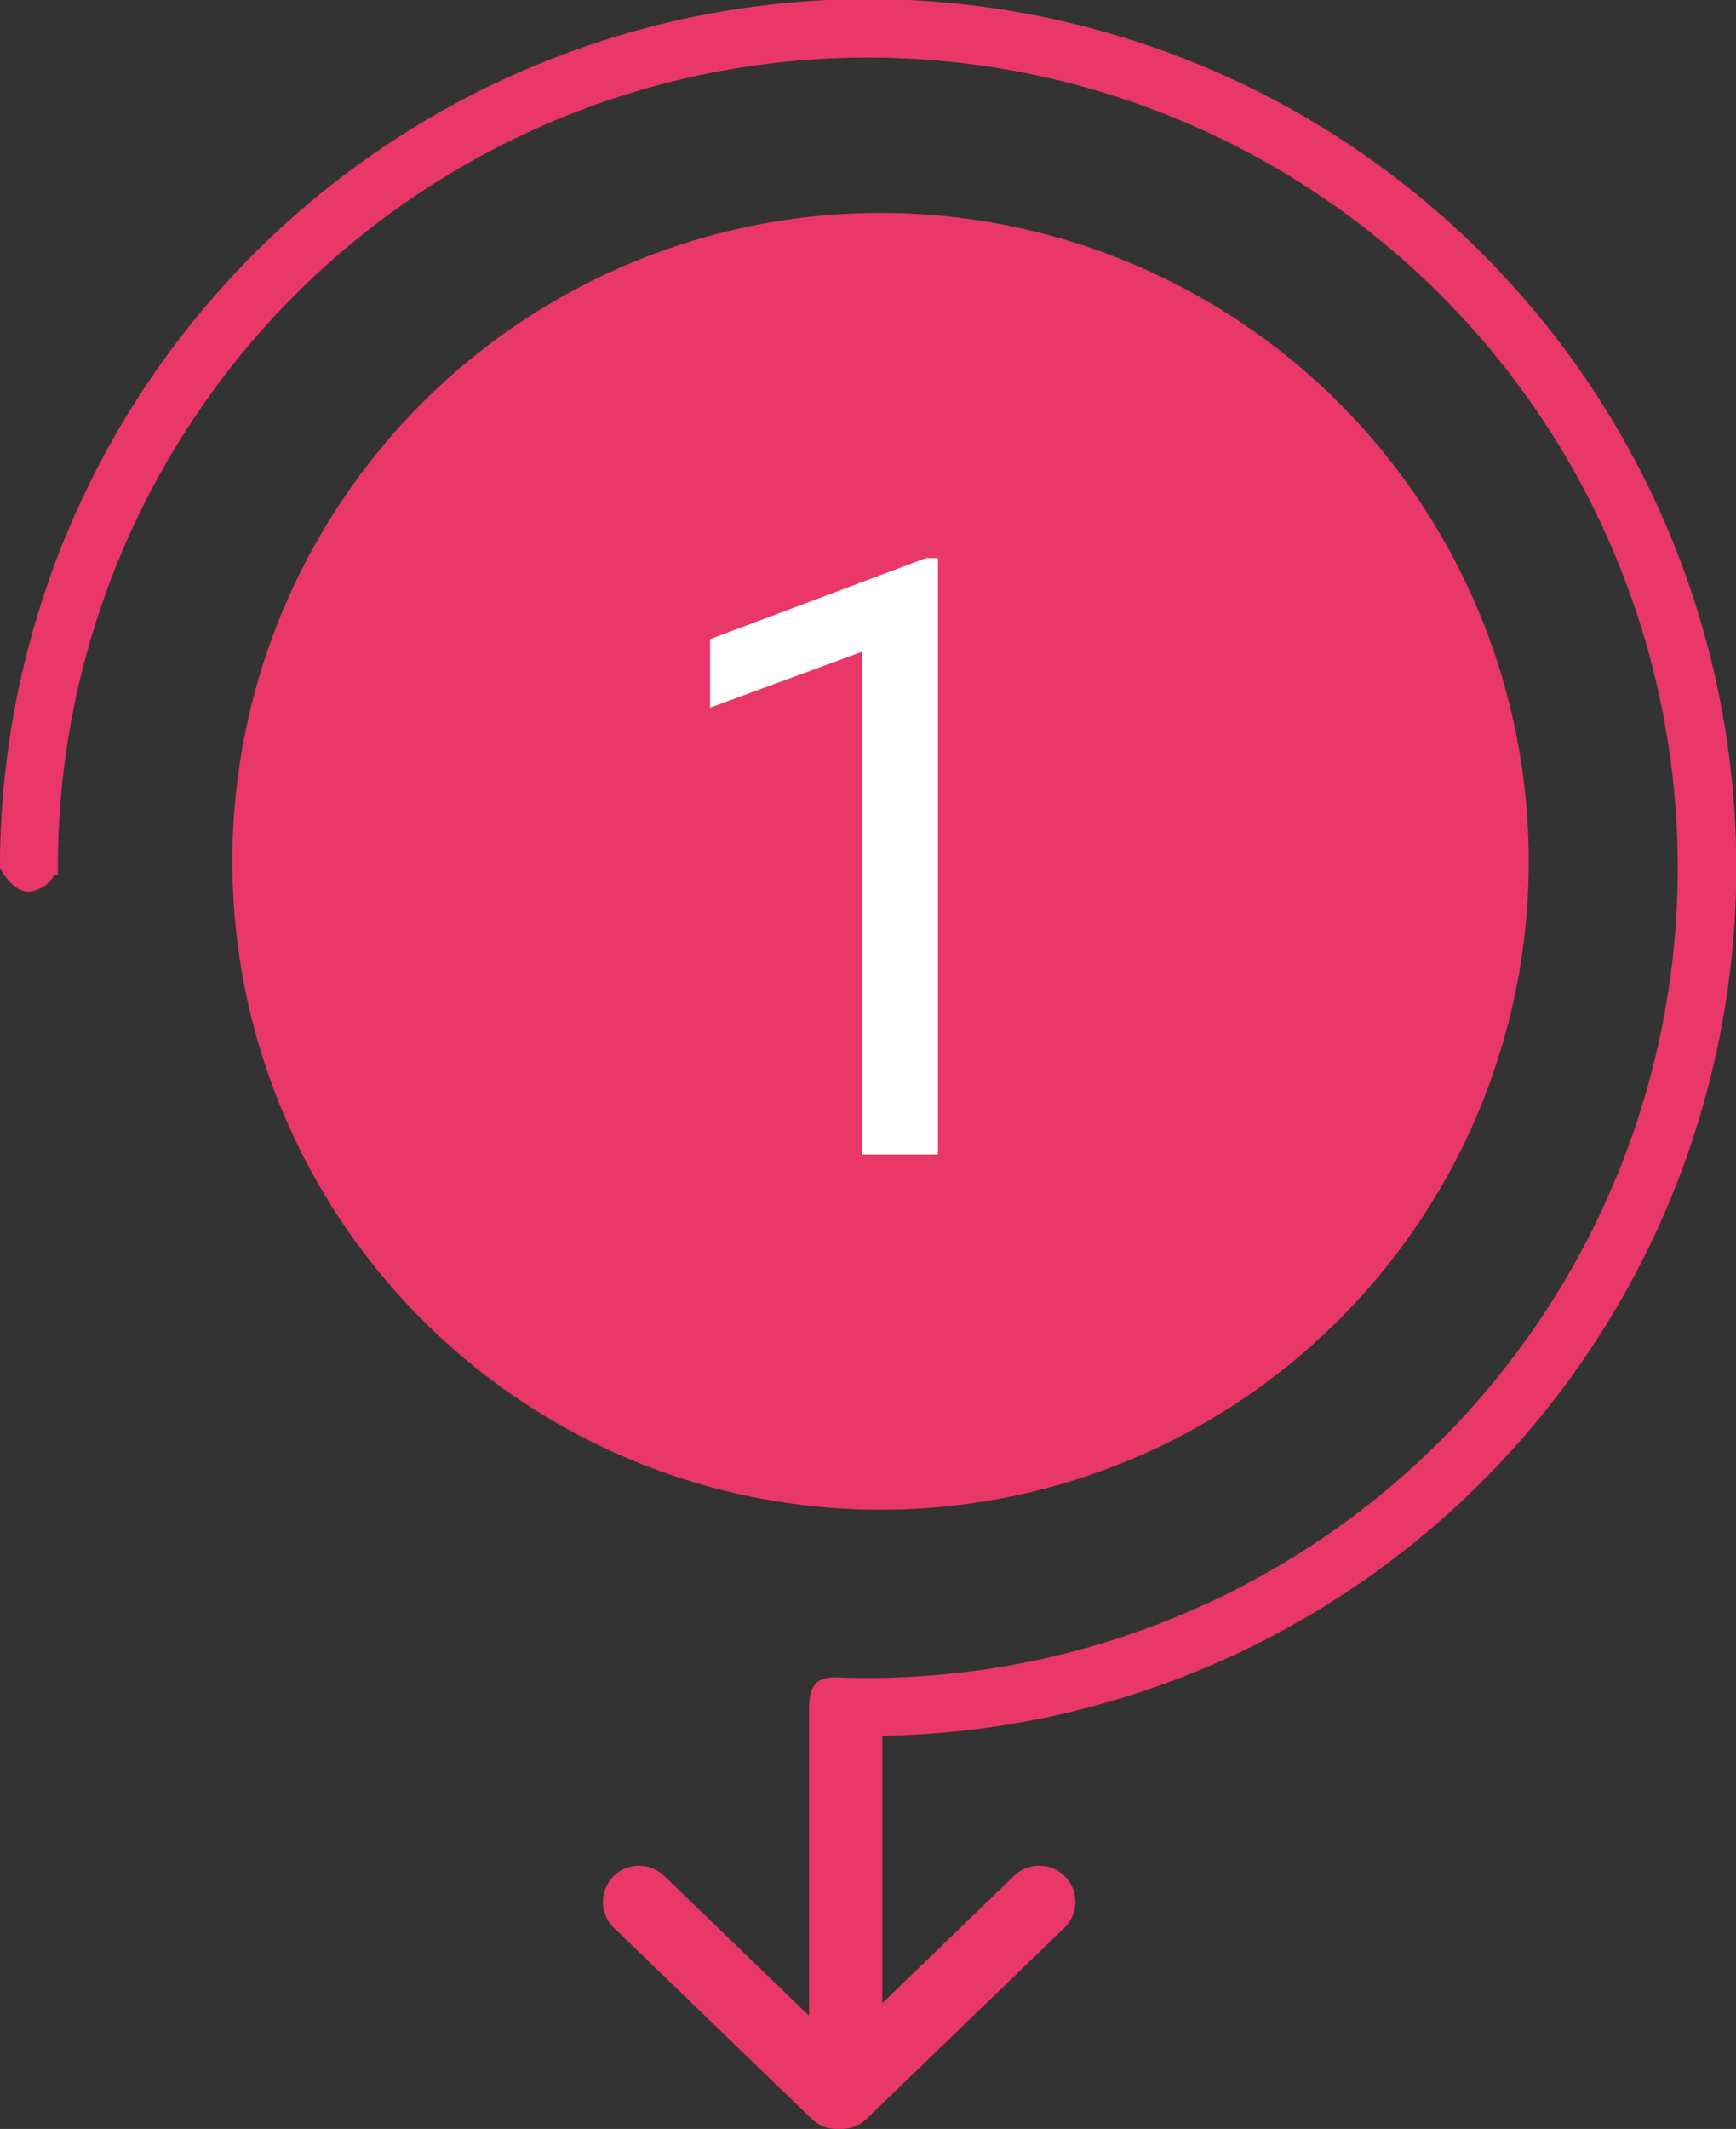
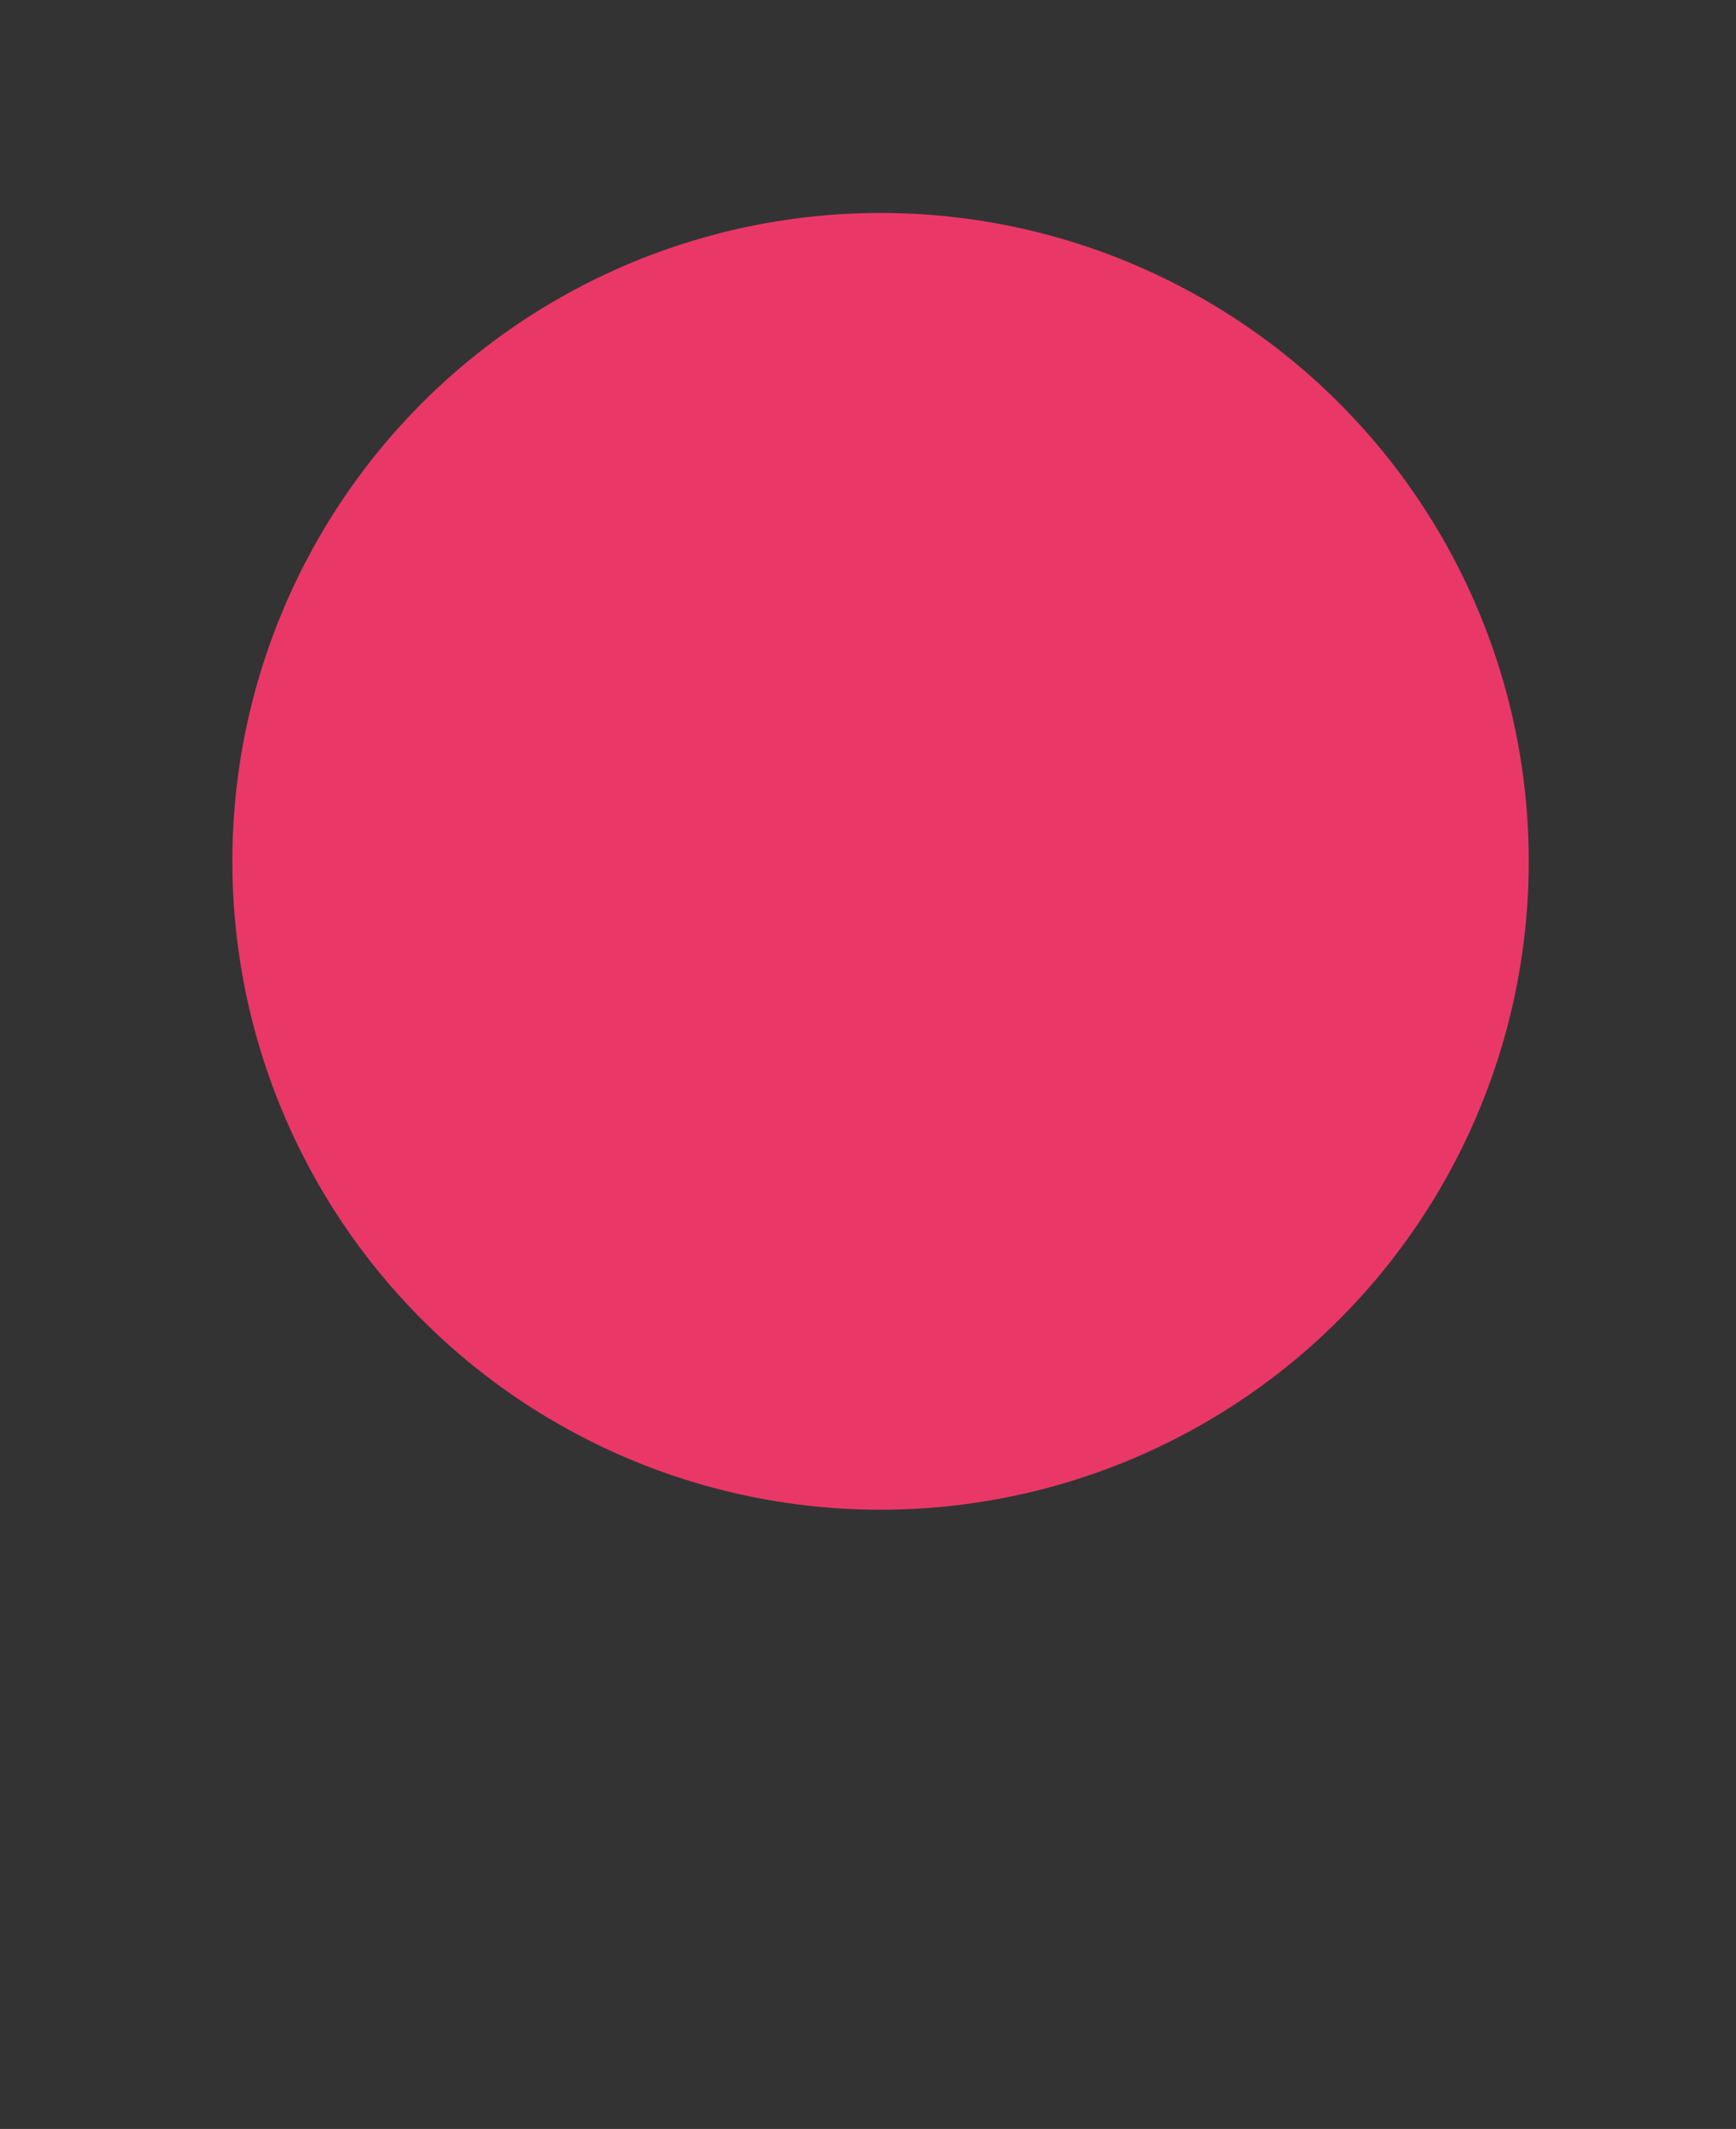
<svg xmlns="http://www.w3.org/2000/svg" width="97.754" height="119.845" viewBox="0 0 97.754 119.845">
  <rect x="0" y="0" width="97.754" height="119.845" fill="#333333" stroke="none" />
  <g id="no-1" transform="translate(0 -0.013)">
    <circle id="Ellipse_1" data-name="Ellipse 1" cx="36.5" cy="36.5" r="36.5" transform="translate(13.084 12)" fill="#e93867" />
-     <path id="Path_1" data-name="Path 1" d="M47.252,119.854a2.029,2.029,0,0,1-1.55-.567l-11.131-10.75a2.036,2.036,0,0,1,2.829-2.929l8.158,7.878V96.523c0-.965-.011-2.054,1.33-2.087H47l.132,0c.573.022,1.157.033,1.738.033A45.608,45.608,0,1,0,3.257,48.865v.394H3.206a.218.218,0,0,0-.183.076,1.882,1.882,0,0,1-1.39.875C.652,50.207.006,48.88,0,48.866A48.885,48.885,0,1,1,49.68,97.724v15.053l7.424-7.17a2.036,2.036,0,0,1,2.829,2.929L48.8,119.287a2.03,2.03,0,0,1-1.414.571C47.342,119.858,47.3,119.857,47.252,119.854Z" fill="#e93867" />
-     <path id="Path_2" data-name="Path 2" d="M16.73,0H12.461V-28.3L3.9-25.152v-3.855l12.163-4.567h.666Z" transform="translate(36.084 65)" fill="#fff" />
  </g>
</svg>